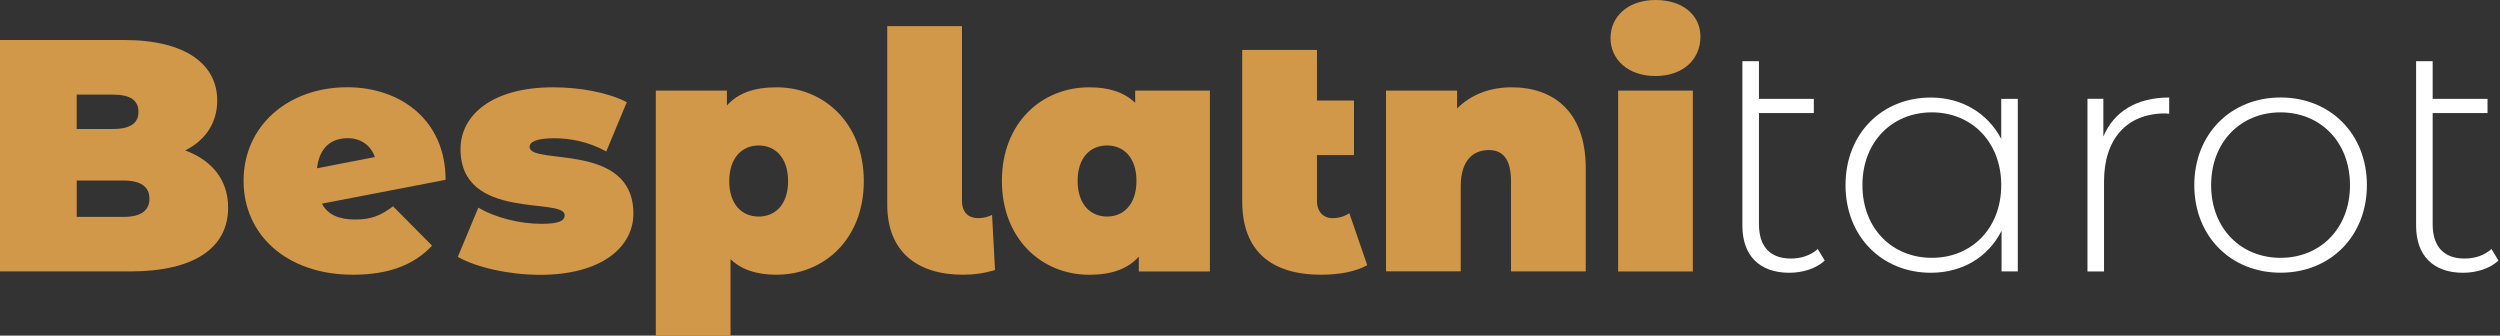
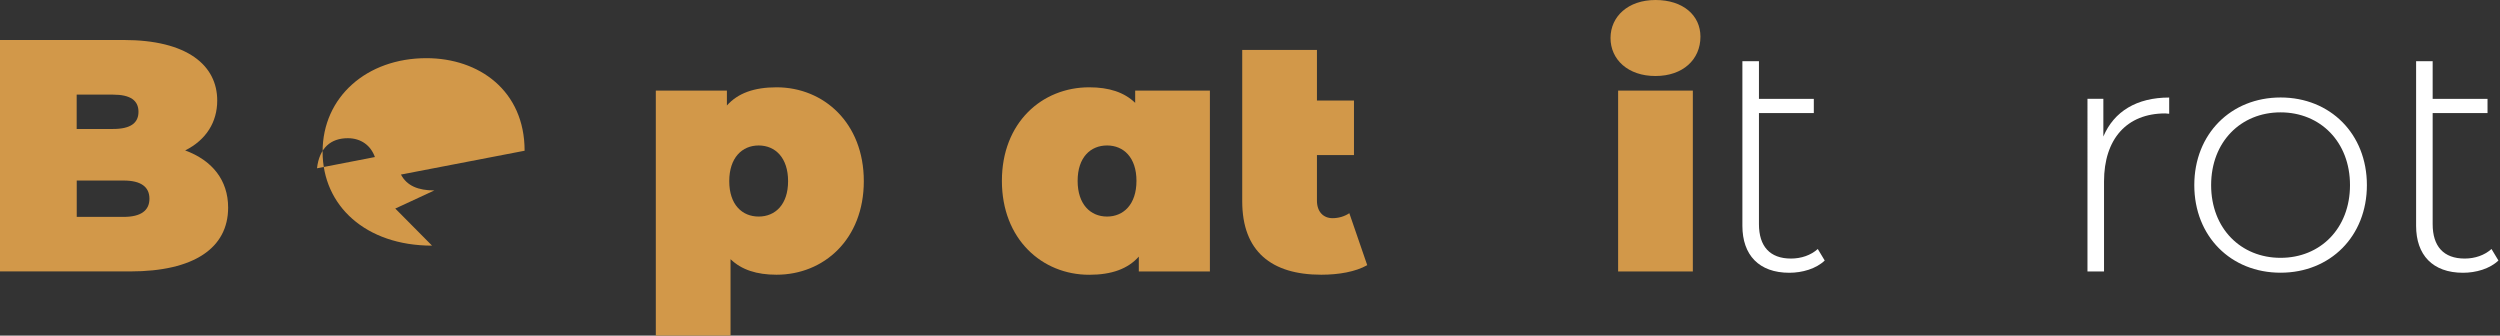
<svg xmlns="http://www.w3.org/2000/svg" id="Layer_1" x="0px" y="0px" viewBox="0 0 447 60" style="enable-background:new 0 0 447 60;" xml:space="preserve">
  <rect x="0" y="0" width="447" height="60" fill="#333333" stroke="none" />
  <style type="text/css"> .st0{fill:#D29849;} .st1{fill:#FFFFFF;} </style>
  <g>
    <path class="st0" d="M40.79,37.12c0,7.21-6.09,11.41-17.5,11.41H0V7.15h22.11c11.41,0,16.73,4.55,16.73,10.82 c0,3.84-1.95,7.03-5.73,8.93C37.95,28.67,40.79,32.22,40.79,37.12z M13.71,16.91v6.15h6.5c3.13,0,4.55-1.06,4.55-3.07 s-1.42-3.07-4.55-3.07H13.71z M26.72,35.53c0-2.13-1.54-3.25-4.61-3.25h-8.39v6.5h8.39C25.18,38.78,26.72,37.65,26.72,35.53z" />
-     <path class="st0" d="M70.28,36.89l6.97,7.03c-3.19,3.43-7.74,5.2-14.13,5.2c-11.88,0-19.57-7.15-19.57-16.79 c0-9.81,7.92-16.73,18.56-16.73c9.4,0,17.56,5.79,17.56,16.55l-22.11,4.26c1.06,2.01,3.07,2.84,5.97,2.84 C66.5,39.25,68.15,38.48,70.28,36.89z M56.68,30.09l10.35-2.01c-0.71-2.01-2.42-3.37-4.85-3.37C59.17,24.71,57.1,26.42,56.68,30.09 z" />
-     <path class="st0" d="M81.86,45.93l3.67-8.81c3.07,1.83,7.45,2.9,11.29,2.9c3.25,0,4.14-0.59,4.14-1.54 c0-3.31-18.62,1.12-18.62-11.82c0-6.09,5.67-11.05,16.55-11.05c4.73,0,9.75,0.89,13.18,2.66l-3.67,8.81 c-3.31-1.83-6.62-2.36-9.34-2.36c-3.43,0-4.37,0.77-4.37,1.54c0,3.37,18.56-1,18.56,11.94c0,5.85-5.5,10.94-16.73,10.94 C90.96,49.12,85.17,47.82,81.86,45.93z" />
+     <path class="st0" d="M70.28,36.89l6.97,7.03c-11.88,0-19.57-7.15-19.57-16.79 c0-9.81,7.92-16.73,18.56-16.73c9.4,0,17.56,5.79,17.56,16.55l-22.11,4.26c1.06,2.01,3.07,2.84,5.97,2.84 C66.5,39.25,68.15,38.48,70.28,36.89z M56.68,30.09l10.35-2.01c-0.71-2.01-2.42-3.37-4.85-3.37C59.17,24.71,57.1,26.42,56.68,30.09 z" />
    <path class="st0" d="M154.45,32.39c0,10.4-7.15,16.73-15.61,16.73c-3.55,0-6.27-0.89-8.22-2.78V60h-13.36V16.2h12.71v2.66 c1.95-2.19,4.85-3.25,8.87-3.25C147.29,15.61,154.45,21.99,154.45,32.39z M140.91,32.39c0-4.2-2.3-6.38-5.26-6.38 c-2.96,0-5.26,2.19-5.26,6.38c0,4.2,2.3,6.33,5.26,6.33C138.6,38.72,140.91,36.59,140.91,32.39z" />
-     <path class="st0" d="M158.64,36.59V4.67H172v31.21c0,2.07,1.12,3.13,2.96,3.13c0.89,0,1.89-0.3,2.42-0.59l0.53,9.87 c-2.01,0.59-3.78,0.83-5.73,0.83C163.84,49.12,158.64,44.87,158.64,36.59z" />
    <path class="st0" d="M216.33,16.2v32.34h-12.71v-2.66c-1.95,2.19-4.85,3.25-8.87,3.25c-8.45,0-15.61-6.38-15.61-16.79 s7.15-16.73,15.61-16.73c3.55,0,6.27,0.89,8.22,2.78V16.2H216.33z M203.2,32.34c0-4.2-2.31-6.33-5.26-6.33 c-2.96,0-5.26,2.13-5.26,6.33c0,4.2,2.3,6.38,5.26,6.38C200.9,38.72,203.2,36.53,203.2,32.34z" />
    <path class="st0" d="M244.46,47.41c-2.07,1.18-5.08,1.71-8.22,1.71c-8.93,0-14.13-4.2-14.13-13.12V8.93h13.36v9.04h6.62v9.75h-6.62 v8.16c0,2.01,1.18,3.13,2.78,3.13c1.06,0,2.13-0.3,3.01-0.89L244.46,47.41z" />
-     <path class="st0" d="M283.53,30.09v18.44h-13.36V32.39c0-4.02-1.54-5.56-3.96-5.56c-2.72,0-5.03,1.71-5.03,6.5v15.19h-13.36V16.2 h12.71v3.19c2.54-2.54,5.97-3.78,9.75-3.78C277.74,15.61,283.53,19.92,283.53,30.09z" />
    <path class="st0" d="M287.96,6.8c0-3.84,3.13-6.8,8.04-6.8c4.91,0,8.04,2.72,8.04,6.56c0,4.08-3.13,7.03-8.04,7.03 C291.09,13.6,287.96,10.64,287.96,6.8z M289.32,16.2h13.36v32.34h-13.36V16.2z" />
    <path class="st1" d="M326.26,46.58c-1.54,1.48-4.02,2.19-6.33,2.19c-5.44,0-8.39-3.19-8.39-8.39V10.94h2.96v6.74h9.81v2.54h-9.81 v19.86c0,3.96,1.95,6.15,5.73,6.15c1.83,0,3.55-0.59,4.79-1.71L326.26,46.58z" />
-     <path class="st1" d="M360.78,17.67v30.86h-2.9v-7.27c-2.42,4.79-7.09,7.51-12.65,7.51c-8.69,0-15.25-6.44-15.25-15.66 c0-9.28,6.56-15.67,15.25-15.67c5.5,0,10.11,2.72,12.59,7.39v-7.15H360.78z M357.82,33.1c0-7.74-5.32-13.01-12.41-13.01 c-7.09,0-12.41,5.26-12.41,13.01s5.32,13,12.41,13C352.5,46.11,357.82,40.85,357.82,33.1z" />
    <path class="st1" d="M387.85,17.44v2.9c-0.24,0-0.47-0.06-0.71-0.06c-6.86,0-10.94,4.55-10.94,12.18v16.08h-2.96V17.67h2.84v6.74 C377.98,19.92,382.05,17.44,387.85,17.44z" />
    <path class="st1" d="M392.34,33.1c0-9.16,6.56-15.67,15.43-15.67c8.87,0,15.43,6.5,15.43,15.67c0,9.16-6.56,15.66-15.43,15.66 C398.9,48.77,392.34,42.27,392.34,33.1z M420.18,33.1c0-7.74-5.32-13.01-12.42-13.01c-7.09,0-12.41,5.26-12.41,13.01 s5.32,13,12.41,13C414.86,46.11,420.18,40.85,420.18,33.1z" />
    <path class="st1" d="M446.72,46.58c-1.54,1.48-4.02,2.19-6.33,2.19c-5.44,0-8.39-3.19-8.39-8.39V10.94h2.96v6.74h9.81v2.54h-9.81 v19.86c0,3.96,1.95,6.15,5.73,6.15c1.83,0,3.55-0.59,4.79-1.71L446.72,46.58z" />
  </g>
</svg>